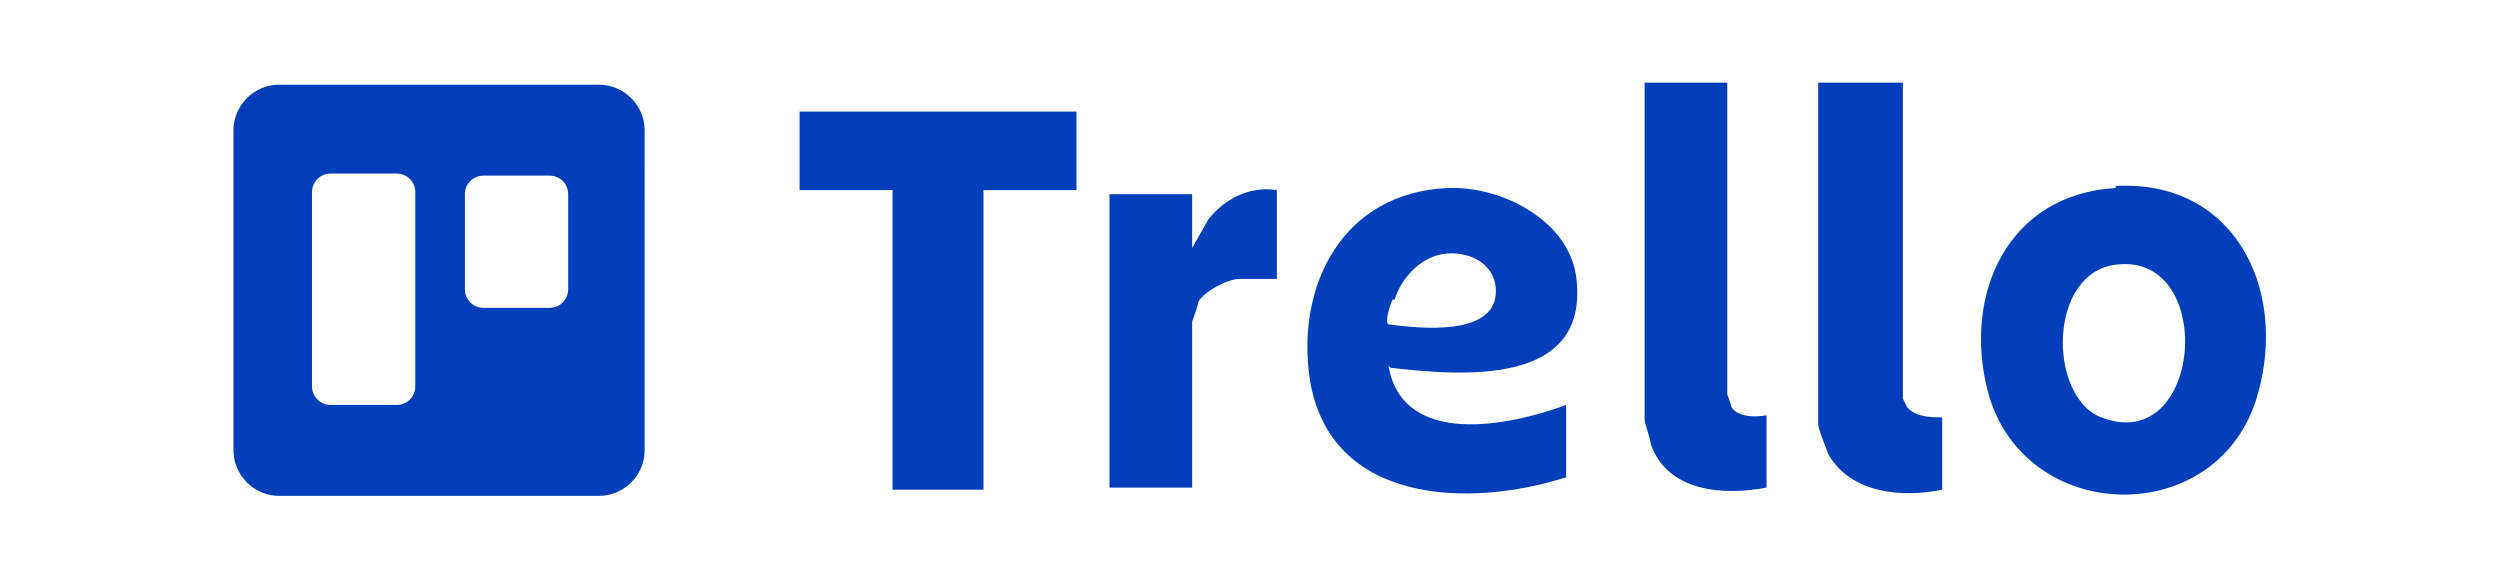
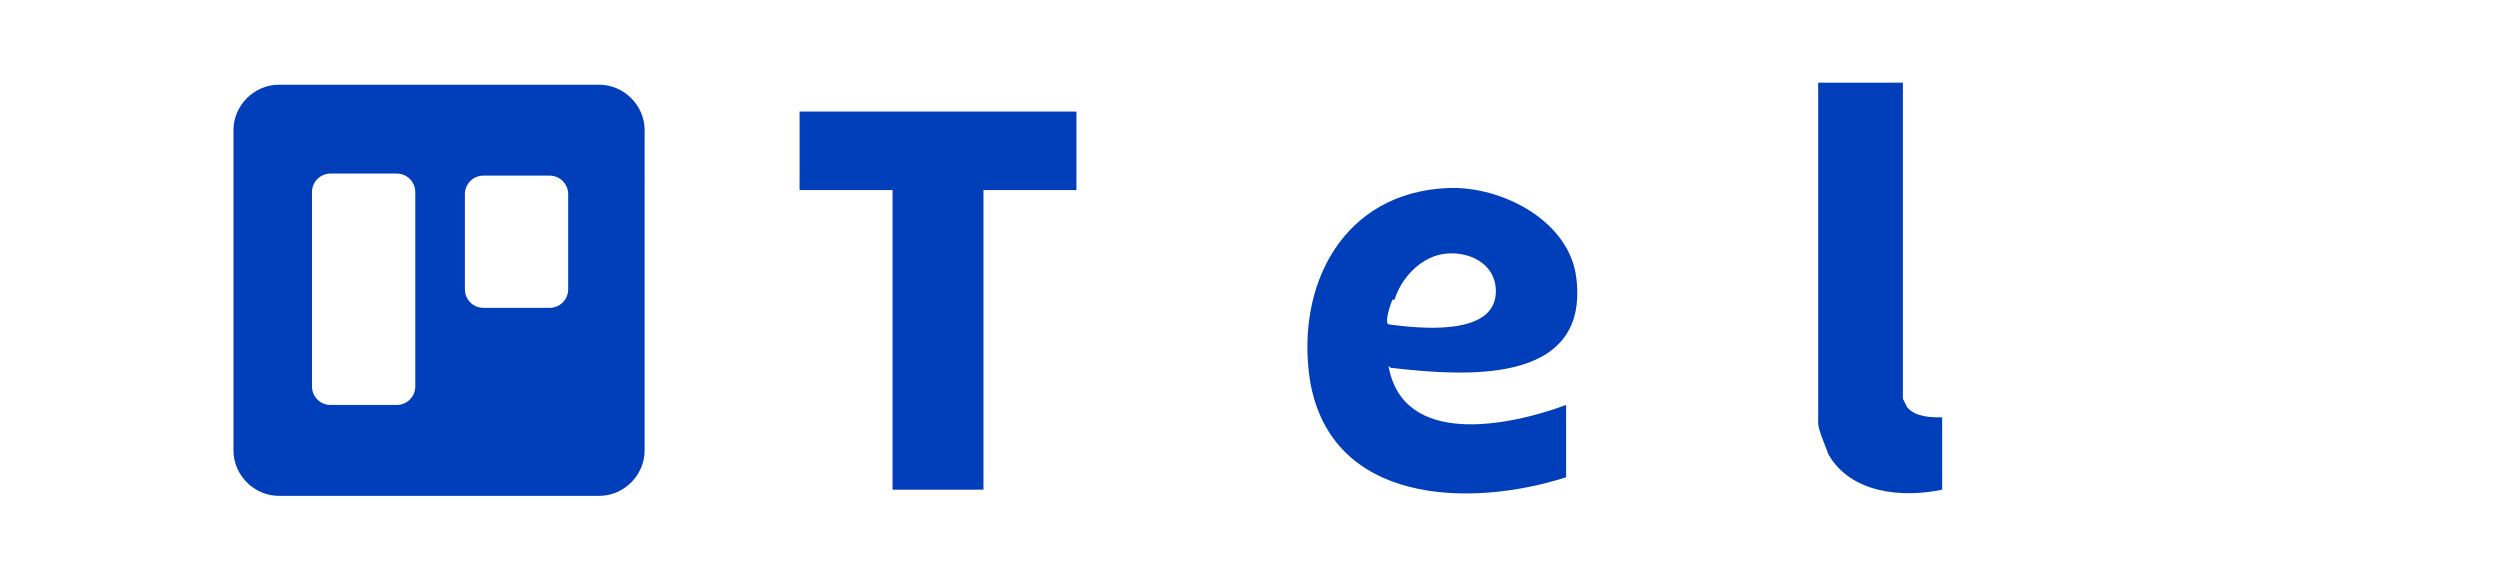
<svg xmlns="http://www.w3.org/2000/svg" id="Layer_1" version="1.1" viewBox="0 0 121 28">
  <defs>
    <style>
      .st0 {
        fill: #003eba;
      }
    </style>
  </defs>
-   <path class="st0" d="M102.4,9.1c-5.2.3-7.4,5.1-6.2,9.8,1.7,6.6,11.3,6.8,13.1.1,1.4-5.1-1.2-10.3-6.9-10ZM101.7,20.2c-2.6-1-2.6-7.1.8-7.4,4.8-.5,4.1,9.3-.8,7.4Z" />
  <path class="st0" d="M67.3,17.8c3.5.4,9.6.9,9-4.3-.3-2.8-3.6-4.5-6.2-4.4-5.1.2-7.4,4.7-6.7,9.3,1,6,7.7,6.2,12.4,4.7v-3.5c-2.7,1-7.9,2.1-8.6-1.9h0ZM67.5,14.5c.3-1,1.2-2,2.3-2.2,1.2-.2,2.6.4,2.6,1.8,0,2.2-3.7,1.8-5.2,1.6-.2-.1.1-1,.2-1.2h0Z" />
  <polygon class="st0" points="52.1 5.4 52.1 9.2 47.6 9.2 47.6 23.7 43.2 23.7 43.2 9.2 38.7 9.2 38.7 5.4 52.1 5.4" />
  <path class="st0" d="M92.1,4v15.3s.2.4.2.4c.4.5,1.2.5,1.7.5v3.5c-1.9.4-4.4.2-5.5-1.7-.1-.3-.5-1.2-.5-1.5V4h4Z" />
-   <path class="st0" d="M83.6,4v15.1c0,0,.2.5.2.6.3.5,1.2.5,1.7.4v3.5c-2.1.4-4.8.2-5.6-2.1,0-.2-.3-1-.3-1.2V4s4,0,4,0Z" />
-   <path class="st0" d="M61.8,9.3v4.2h-1.8c-.6,0-1.7.6-2,1.1,0,.2-.3.9-.3,1v8h-4v-14.2h4v2.6l.8-1.4c.8-1,2-1.6,3.3-1.4h0Z" />
  <path class="st0" d="M29,4.1h-15.5c-1.2,0-2.2,1-2.2,2.2v15.5c0,1.2,1,2.2,2.2,2.2h15.5c1.2,0,2.2-1,2.2-2.2V6.3c0-1.2-1-2.2-2.2-2.2ZM20.1,18.7c0,.5-.4.9-.9.9h-3.2c-.5,0-.9-.4-.9-.9v-9.4c0-.5.4-.9.9-.9h3.2c.5,0,.9.4.9.9v9.4ZM27.5,14c0,.5-.4.9-.9.9h-3.2c-.5,0-.9-.4-.9-.9v-4.6c0-.5.4-.9.9-.9h3.2c.5,0,.9.4.9.9v4.6Z" />
</svg>